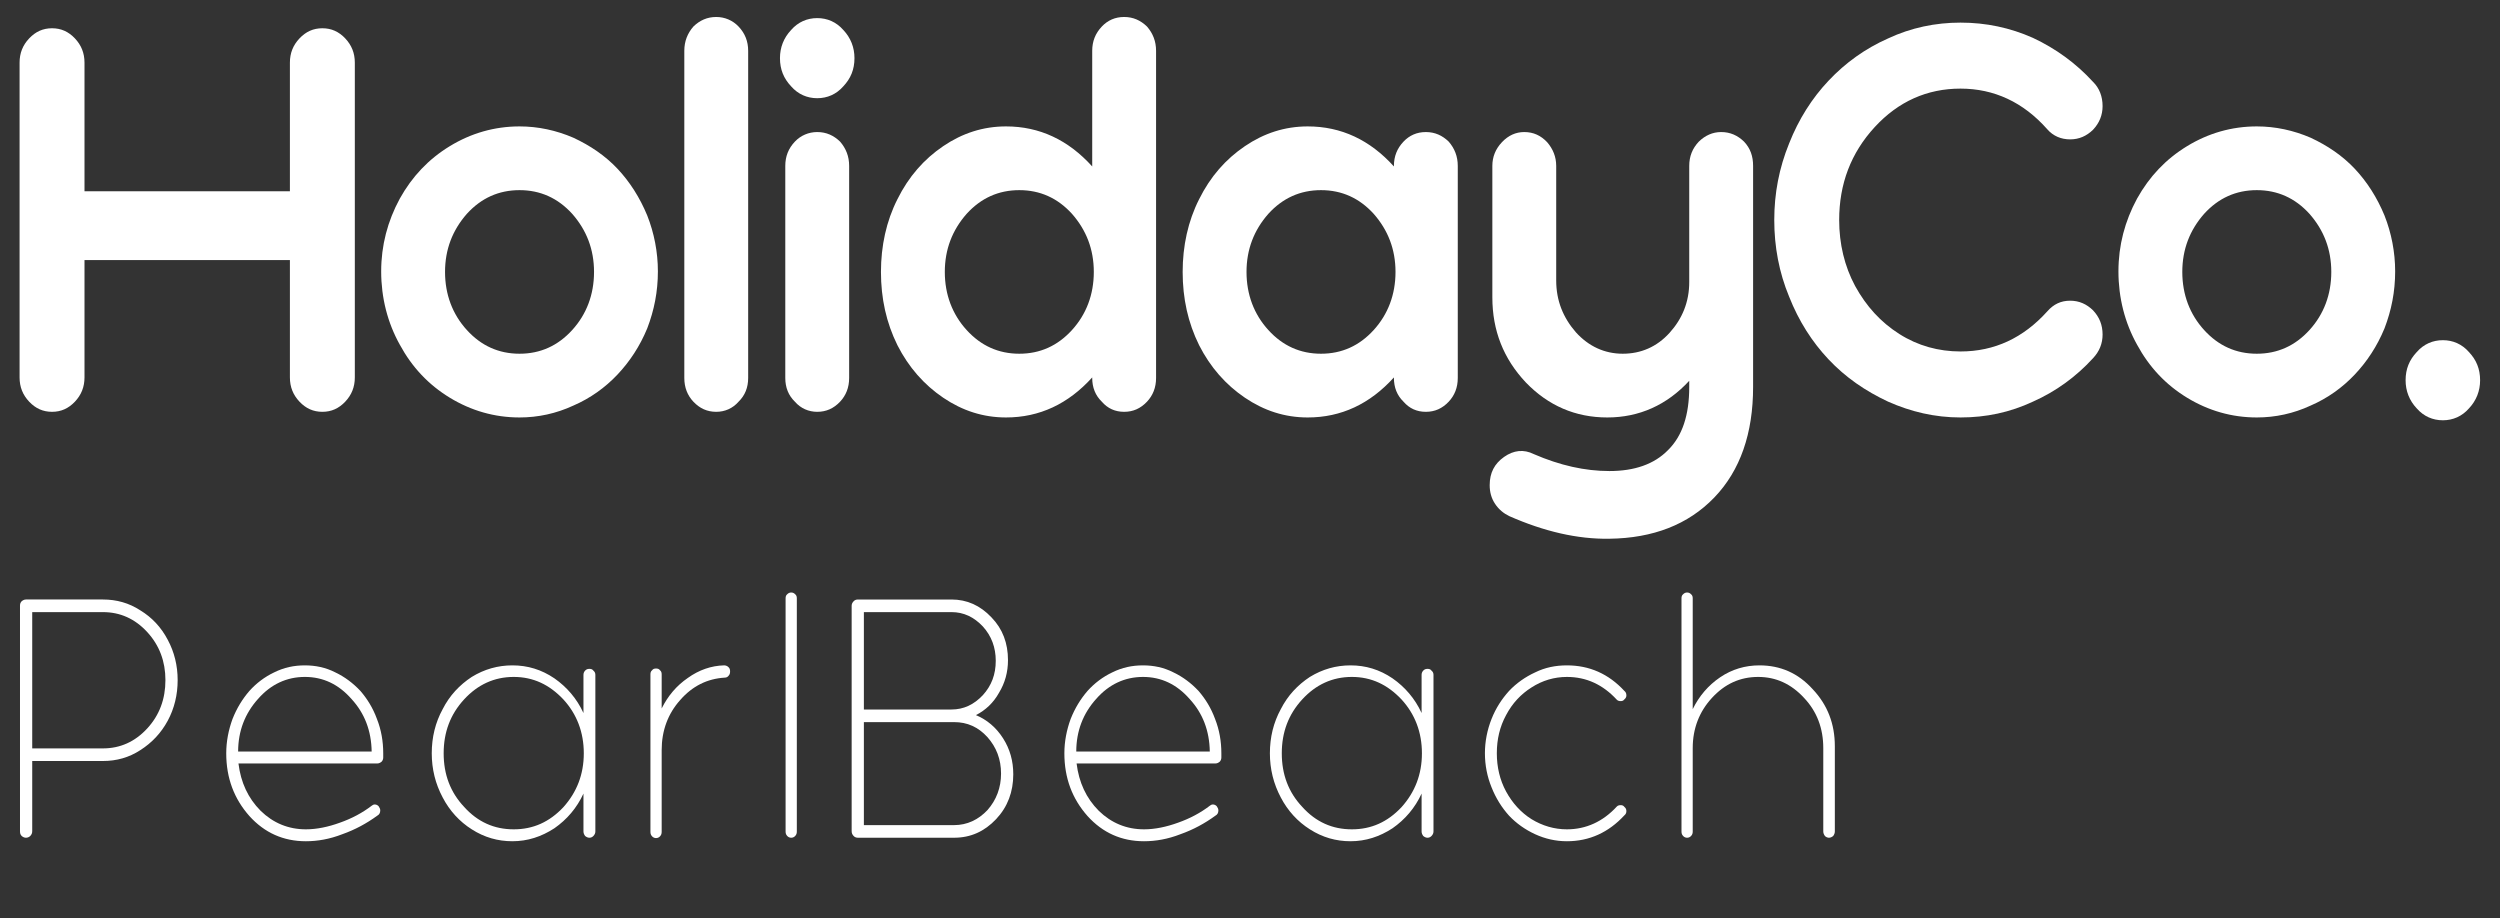
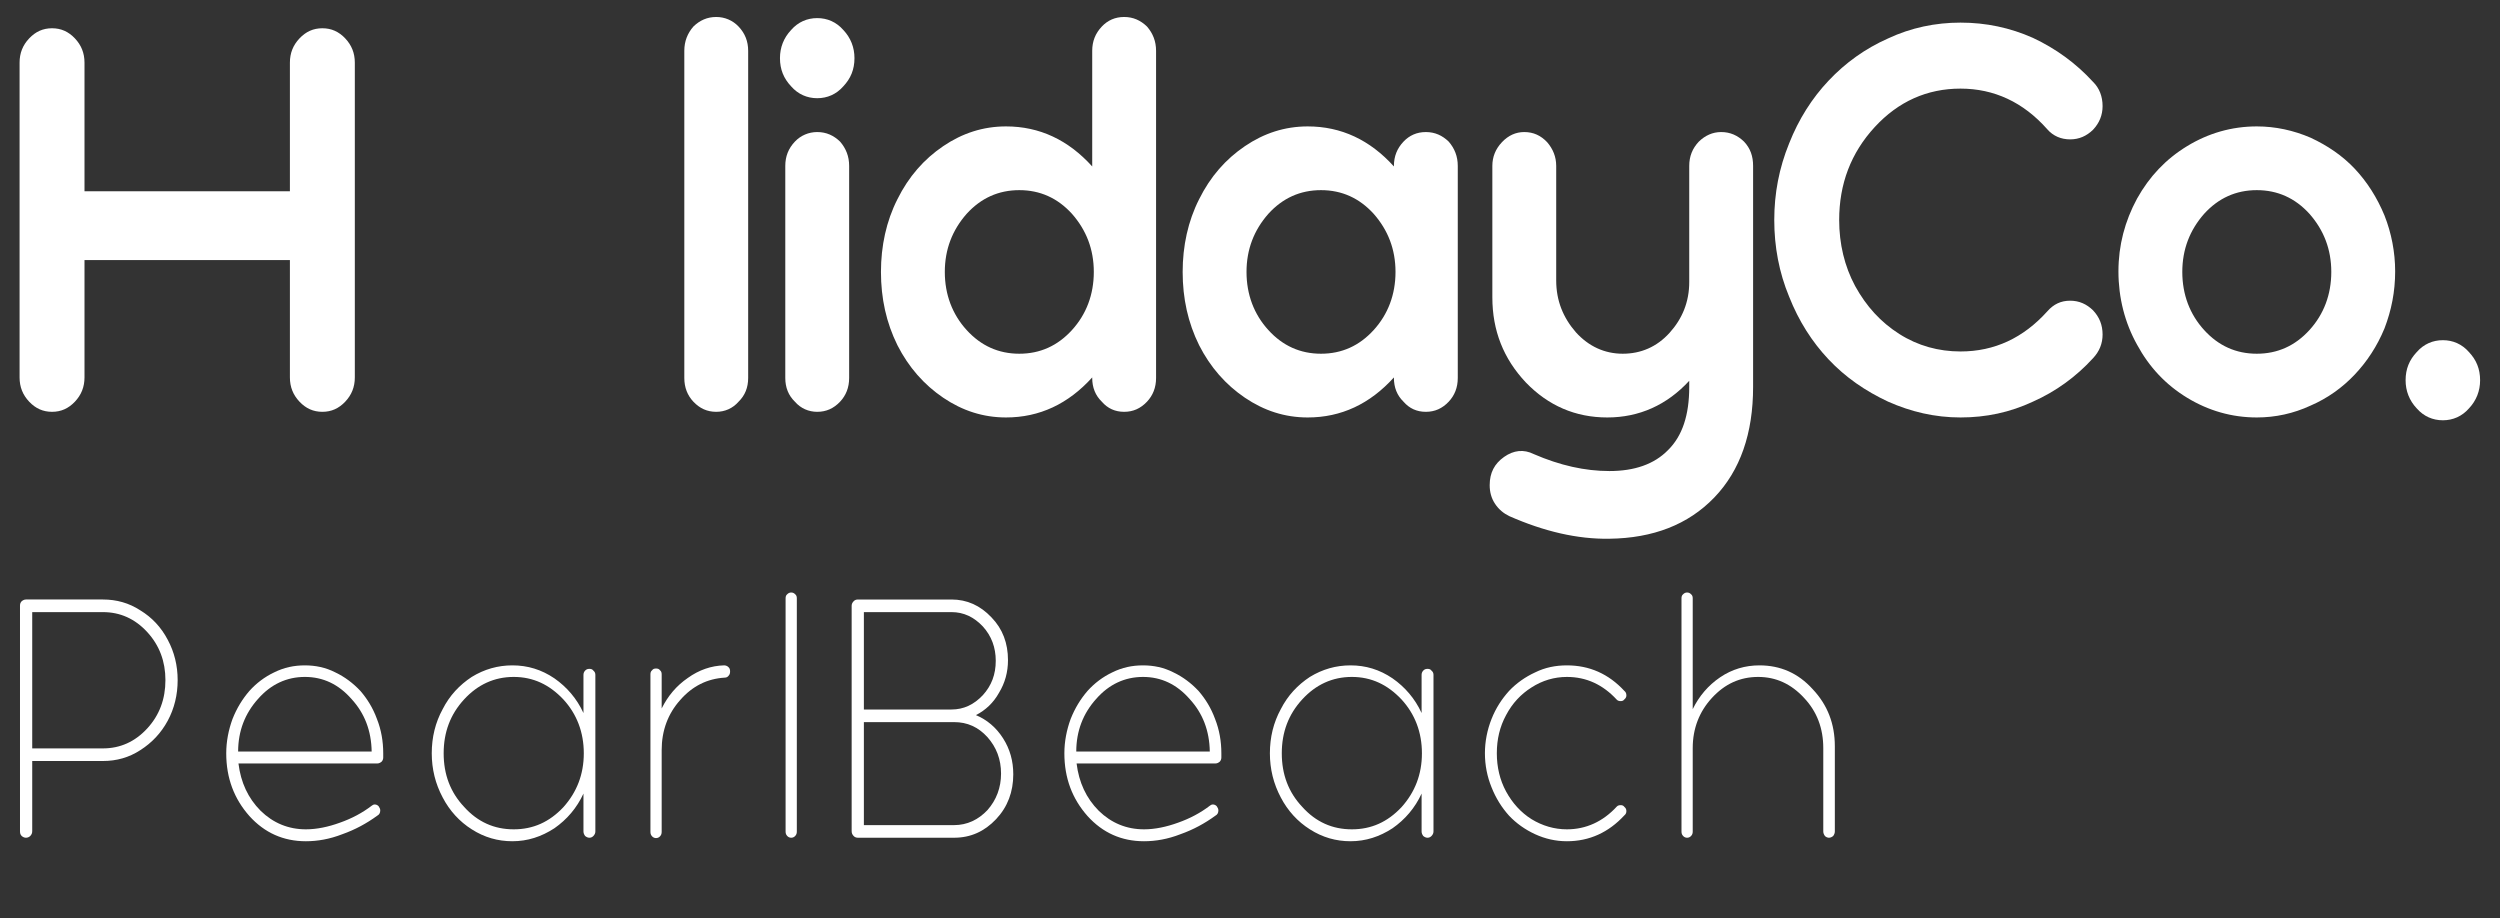
<svg xmlns="http://www.w3.org/2000/svg" width="100%" height="100%" viewBox="0 0 5209 1913" version="1.1" xml:space="preserve" style="fill-rule:evenodd;clip-rule:evenodd;stroke-linejoin:round;stroke-miterlimit:2;">
  <rect x="0" y="0" width="5209" height="1913" fill="#333333" stroke="none" />
  <g>
    <path d="M604.042,130.567l-0,267.975l-427.975,-0l-0,-267.975c-0,-19.971 -6.655,-36.43 -19.959,-50.534c-13.304,-14.104 -28.825,-21.154 -47.675,-21.154c-18.85,0 -34.37,7.05 -47.675,21.154c-13.308,14.104 -19.958,30.563 -19.958,50.534l0,655.812c0,19.971 6.65,36.429 19.958,50.538c13.305,14.104 28.825,21.15 47.675,21.15c18.85,-0 34.371,-7.046 47.675,-21.15c13.304,-14.109 19.959,-30.567 19.959,-50.538l-0,-244.467l427.975,0l-0,244.467c-0,19.971 6.654,36.429 19.958,50.538c13.304,14.104 28.829,21.15 47.675,21.15c18.85,-0 34.371,-7.046 47.679,-21.15c13.304,-14.109 19.954,-30.567 19.954,-50.538l0,-655.812c0,-19.971 -6.65,-36.43 -19.954,-50.534c-13.308,-14.104 -28.829,-21.154 -47.679,-21.154c-18.846,0 -34.371,7.05 -47.675,21.154c-13.304,14.104 -19.958,30.563 -19.958,50.534Z" style="fill:#fff;fill-rule:nonzero;" />
-     <path d="M1194.49,845.146c35.483,-15.292 66.525,-37.613 92.029,-64.642c25.5,-27.042 46.566,-58.762 62.087,-96.375c14.417,-37.612 22.175,-76.392 22.175,-118.708c0,-39.954 -7.758,-79.917 -22.175,-116.346c-15.521,-37.613 -36.587,-70.517 -62.087,-97.546c-25.504,-27.042 -56.546,-48.196 -92.029,-64.642c-35.48,-15.287 -73.175,-23.504 -111.984,-23.504c-52.108,0 -100.896,14.092 -145.246,41.134c-44.35,27.029 -78.72,63.458 -104.221,109.3c-25.5,47.012 -38.808,97.545 -38.808,151.604c0,55.237 13.308,106.954 38.808,152.783c25.501,47.013 59.871,83.454 104.221,110.483c44.35,27.025 93.138,41.134 145.246,41.134c38.809,-0 76.504,-8.229 111.984,-24.675Zm-267.209,-278.546c0,-47.008 15.525,-86.975 45.459,-121.05c29.937,-32.917 66.525,-49.363 109.766,-49.363c43.242,0 79.834,16.446 109.767,49.363c29.937,34.075 45.458,74.042 45.458,121.05c0,47.012 -15.521,88.146 -45.458,121.054c-29.934,32.904 -66.525,49.363 -109.767,49.363c-43.241,-0 -79.829,-16.459 -109.766,-49.363c-29.934,-32.908 -45.459,-74.041 -45.459,-121.054Z" style="fill:#fff;fill-rule:nonzero;" />
    <path d="M1558.88,787.55l0,-681.658c0,-19.984 -6.654,-36.43 -19.958,-50.534c-12.196,-12.937 -28.829,-19.983 -46.567,-19.983c-18.85,-0 -34.371,7.046 -47.679,19.983c-12.196,14.104 -18.846,30.55 -18.846,50.534l0,681.658c0,19.983 6.65,36.429 18.846,49.367c13.308,14.104 28.829,21.15 47.679,21.15c17.738,-0 34.371,-7.046 46.567,-21.15c13.304,-12.938 19.958,-29.384 19.958,-49.367Z" style="fill:#fff;fill-rule:nonzero;" />
    <path d="M1780.37,121.167c-0,-22.321 -7.763,-42.305 -23.288,-58.763c-14.412,-16.446 -33.258,-24.675 -54.325,-24.675c-21.066,0 -39.916,8.229 -54.329,24.675c-15.525,16.459 -23.283,36.442 -23.283,58.763c-0,23.508 7.758,42.316 23.283,58.766c14.413,16.459 33.263,24.688 54.329,24.688c21.067,-0 39.913,-8.229 54.325,-24.688c15.525,-16.45 23.288,-35.258 23.288,-58.766Zm-11.088,666.383l0,-441.896c0,-19.983 -6.654,-36.442 -18.85,-50.55c-13.304,-12.921 -28.829,-19.967 -47.675,-19.967c-17.741,0 -34.375,7.046 -46.571,19.967c-13.304,14.108 -19.954,30.567 -19.954,50.55l0,441.896c0,19.983 6.65,36.429 19.954,49.367c12.2,14.104 28.829,21.15 46.571,21.15c18.846,-0 34.371,-7.046 47.675,-21.15c12.196,-12.938 18.85,-29.384 18.85,-49.367Z" style="fill:#fff;fill-rule:nonzero;" />
    <path d="M2275.74,105.892l-0,240.933c-49.892,-55.242 -109.767,-83.442 -179.617,-83.442c-47.675,0 -90.917,14.092 -130.833,41.134c-39.913,27.029 -72.067,63.458 -95.35,110.471c-23.288,45.841 -34.375,97.545 -34.375,151.612c-0,55.242 11.087,105.775 34.375,152.788c23.283,45.829 55.437,82.27 95.35,109.3c39.916,27.025 83.158,41.133 130.833,41.133c69.85,-0 129.725,-28.213 179.617,-83.442l-0,1.171c-0,19.983 6.654,36.429 19.958,49.367c12.196,14.104 27.717,21.15 46.567,21.15c18.85,-0 34.37,-7.046 47.675,-21.15c12.2,-12.938 18.85,-29.384 18.85,-49.367l-0,-681.658c-0,-19.984 -6.65,-36.43 -18.85,-50.534c-13.305,-12.937 -28.825,-19.983 -47.675,-19.983c-18.85,-0 -34.371,7.046 -46.567,19.983c-13.304,14.104 -19.958,30.55 -19.958,50.534Zm-307.125,460.708c-0,-47.008 15.525,-86.975 45.462,-121.05c29.934,-32.917 66.525,-49.363 109.763,-49.363c43.241,0 79.833,16.446 109.766,49.363c29.938,34.075 45.459,74.042 45.459,121.05c-0,47.012 -15.521,88.146 -45.459,121.054c-29.933,32.904 -66.525,49.363 -109.766,49.363c-43.238,-0 -79.829,-16.459 -109.763,-49.363c-29.937,-32.908 -45.462,-74.042 -45.462,-121.054Z" style="fill:#fff;fill-rule:nonzero;" />
    <path d="M2904.37,345.654l-0,1.171c-49.896,-55.242 -109.767,-83.442 -179.617,-83.442c-47.679,0 -90.917,14.092 -130.833,41.134c-39.917,27.029 -72.071,63.458 -95.354,110.471c-23.284,45.841 -34.371,97.545 -34.371,151.612c-0,55.242 11.087,105.775 34.371,152.788c23.283,45.829 55.437,82.27 95.354,109.3c39.916,27.025 83.154,41.133 130.833,41.133c69.85,-0 129.721,-28.213 179.617,-83.442l-0,1.171c-0,19.983 6.654,36.429 19.958,49.367c12.196,14.104 27.717,21.15 46.567,21.15c18.85,-0 34.37,-7.046 47.675,-21.15c12.195,-12.938 18.85,-29.384 18.85,-49.367l-0,-441.896c-0,-19.983 -6.655,-36.442 -18.85,-50.55c-13.305,-12.921 -28.825,-19.967 -47.675,-19.967c-18.85,0 -34.371,7.046 -46.567,19.967c-13.304,14.108 -19.958,30.567 -19.958,50.55Zm-307.125,220.946c-0,-47.008 15.525,-86.975 45.458,-121.05c29.937,-32.917 66.525,-49.363 109.767,-49.363c43.241,0 79.829,16.446 109.766,49.363c29.938,34.075 45.459,74.042 45.459,121.05c-0,47.012 -15.521,88.146 -45.459,121.054c-29.937,32.904 -66.525,49.363 -109.766,49.363c-43.242,-0 -79.829,-16.459 -109.767,-49.363c-29.933,-32.908 -45.458,-74.042 -45.458,-121.054Z" style="fill:#fff;fill-rule:nonzero;" />
    <path d="M3571.81,1036.71c54.33,-56.413 80.942,-133.988 80.942,-230.363l0,-460.696c0,-19.983 -5.546,-36.441 -18.85,-50.55c-13.304,-12.921 -28.829,-19.966 -47.675,-19.966c-17.742,-0 -33.262,7.045 -46.571,19.966c-13.304,14.109 -19.954,30.567 -19.954,50.55l0,242.1c0,41.134 -14.417,76.392 -41.025,105.775c-26.612,29.384 -59.875,43.488 -97.571,43.488c-37.696,-0 -70.958,-15.275 -97.571,-44.659c-26.608,-30.562 -41.02,-65.82 -41.02,-108.129l-0,-238.575c-0,-18.812 -6.655,-35.258 -18.851,-49.366c-13.304,-14.105 -28.829,-21.15 -47.674,-21.15c-17.742,-0 -33.263,7.045 -46.571,21.15c-13.304,14.108 -19.954,30.554 -19.954,49.366l-0,273.834c-0,69.337 23.283,128.1 69.85,177.462c46.566,48.196 103.112,72.871 169.637,72.871c66.525,-0 124.179,-25.858 170.75,-76.392l0,12.921c0,58.763 -14.417,102.25 -44.35,131.633c-28.829,29.384 -69.854,43.488 -121.962,43.488c-51.005,-0 -103.117,-11.754 -157.446,-35.258c-21.067,-10.584 -42.13,-8.23 -62.088,5.875c-19.958,14.108 -29.937,32.908 -29.937,58.766c-0,14.104 3.325,27.029 11.087,38.779c7.763,11.755 17.742,19.984 29.938,25.859c72.066,31.737 141.921,48.183 208.446,47.012c90.916,-1.171 164.091,-29.383 218.42,-85.791Z" style="fill:#fff;fill-rule:nonzero;" />
    <path d="M4235.71,836.917c47.675,-21.154 89.809,-51.717 125.288,-90.5c13.308,-14.104 19.958,-30.554 19.958,-49.363c0,-19.983 -6.65,-36.429 -19.958,-50.537c-13.304,-12.921 -28.825,-19.979 -47.675,-19.979c-18.85,-0 -34.371,7.058 -47.675,22.333c-49.896,55.242 -109.767,83.442 -180.729,83.442c-45.459,-0 -88.7,-11.755 -127.504,-36.43c-38.809,-24.687 -68.742,-57.595 -92.025,-99.9c-22.175,-41.133 -33.263,-88.145 -33.263,-137.508c0,-75.225 24.392,-139.862 74.283,-193.921c48.788,-52.887 108.659,-79.916 178.509,-79.916c69.854,-0 130.833,28.2 180.729,84.62c12.196,14.096 28.825,21.155 47.675,21.155c18.85,-0 34.371,-7.059 47.675,-19.984c13.308,-14.104 19.958,-30.55 19.958,-49.362c0,-19.984 -6.65,-37.613 -19.958,-50.534c-35.479,-38.783 -77.613,-69.345 -125.288,-91.67c-47.675,-21.155 -97.57,-31.734 -150.791,-31.734c-52.109,0 -103.113,10.579 -150.788,32.904c-47.675,21.155 -88.7,50.534 -124.179,88.146c-34.371,36.442 -62.092,79.917 -82.05,130.463c-21.067,51.704 -31.046,104.591 -31.046,159.833c0,55.238 9.979,109.296 31.046,159.833c19.958,50.546 47.679,94.021 82.05,130.463c35.479,37.608 76.504,65.808 124.179,88.146c47.675,21.15 97.571,32.904 150.788,32.904c53.221,-0 103.116,-10.583 150.791,-32.904Z" style="fill:#fff;fill-rule:nonzero;" />
    <path d="M4814.25,845.146c35.479,-15.292 66.525,-37.613 92.025,-64.642c25.504,-27.042 46.571,-58.762 62.092,-96.375c14.412,-37.612 22.175,-76.392 22.175,-118.708c-0,-39.954 -7.763,-79.917 -22.175,-116.346c-15.521,-37.613 -36.588,-70.517 -62.092,-97.546c-25.5,-27.042 -56.546,-48.196 -92.025,-64.642c-35.479,-15.287 -73.179,-23.504 -111.983,-23.504c-52.113,0 -100.896,14.092 -145.246,41.134c-44.35,27.029 -78.721,63.458 -104.225,109.3c-25.5,47.012 -38.804,97.545 -38.804,151.604c-0,55.237 13.304,106.954 38.804,152.783c25.504,47.013 59.875,83.454 104.225,110.483c44.35,27.025 93.133,41.134 145.246,41.134c38.804,-0 76.504,-8.229 111.983,-24.675Zm-267.208,-278.546c-0,-47.008 15.52,-86.975 45.458,-121.05c29.938,-32.917 66.525,-49.363 109.767,-49.363c43.241,0 79.829,16.446 109.766,49.363c29.938,34.075 45.459,74.042 45.459,121.05c-0,47.012 -15.521,88.146 -45.459,121.054c-29.937,32.904 -66.525,49.363 -109.766,49.363c-43.242,-0 -79.829,-16.459 -109.767,-49.363c-29.937,-32.908 -45.458,-74.041 -45.458,-121.054Z" style="fill:#fff;fill-rule:nonzero;" />
    <path d="M5167.54,792.258c-0,-23.508 -7.759,-42.316 -23.284,-58.766c-14.412,-16.459 -33.262,-24.688 -54.329,-24.688c-21.067,0 -39.912,8.229 -54.329,24.688c-15.521,16.45 -23.283,35.258 -23.283,58.766c-0,22.321 7.762,42.304 23.283,58.763c14.417,16.446 33.262,24.675 54.329,24.675c21.067,-0 39.917,-8.229 54.329,-24.675c15.525,-16.458 23.284,-36.442 23.284,-58.763Z" style="fill:#fff;fill-rule:nonzero;" />
    <path d="M54.058,1249.12c-3.437,0 -6.195,1.467 -8.941,3.658c-2.759,2.921 -3.45,5.838 -3.45,9.484l-0,469.371c-0,4.387 0.691,7.308 3.45,10.225c2.746,2.195 5.504,3.65 8.941,3.65c3.45,-0 6.888,-1.455 8.959,-3.65c2.758,-2.917 4.125,-5.838 4.125,-10.225l-0,-145.996l147.379,-0c28.237,-0 54.404,-7.292 77.821,-22.617c24.096,-15.337 43.379,-35.779 57.15,-61.329c13.775,-25.55 20.662,-54.021 20.662,-84.671c0,-29.937 -6.887,-58.404 -20.662,-83.946c-13.771,-26.287 -33.054,-46.725 -57.15,-61.325c-23.417,-15.325 -49.584,-22.629 -77.821,-22.629l-160.463,0Zm13.084,310.238l-0,-283.95l147.379,-0c35.812,-0 66.796,13.858 92.283,41.604c25.479,27.741 37.871,61.312 37.871,100.008c0,39.408 -12.392,72.992 -37.871,100.738c-25.487,27.729 -56.471,41.6 -92.283,41.6l-147.379,-0Z" style="fill:#fff;fill-rule:nonzero;" />
    <path d="M519.6,1439.65c-14.463,16.779 -26.167,35.767 -35.125,58.396c-8.262,22.629 -13.083,46.717 -13.083,71.537c-0,51.83 16.521,94.9 48.208,130.663c31.671,35.037 70.921,52.567 117.763,52.567c24.095,-0 49.57,-4.388 75.75,-14.6c26.858,-9.496 50.954,-22.63 72.991,-38.696c4.129,-2.192 6.2,-5.838 6.2,-10.95c0,-2.921 -1.379,-5.842 -3.437,-8.759c-2.071,-2.195 -4.829,-3.645 -8.267,-3.645c-2.071,-0 -3.45,0.725 -5.508,2.191c-19.971,15.325 -42.009,27.004 -66.809,35.763c-24.095,8.758 -48.204,13.871 -70.92,13.871c-36.505,-0 -68.18,-13.142 -94.355,-38.696c-26.166,-26.275 -41.32,-59.121 -46.137,-98.542l289.233,0c3.438,0 6.2,-1.454 8.959,-3.646c2.058,-2.191 3.437,-5.112 3.437,-8.758l0,-8.762c0,-24.821 -4.129,-48.909 -13.083,-71.538c-8.267,-22.629 -19.971,-41.617 -34.434,-58.396c-15.154,-16.062 -32.362,-29.208 -52.333,-38.691c-19.971,-10.213 -41.321,-14.601 -63.358,-14.601c-22.73,0.001 -43.388,4.388 -64.05,14.601c-19.971,9.483 -37.18,22.629 -51.642,38.691Zm254.804,126.288l-278.225,-0c0,-43.067 14.463,-79.571 41.321,-109.509c26.854,-30.65 59.908,-45.987 97.792,-45.987c37.87,-0 70.245,15.337 97.1,45.987c27.545,29.938 41.32,66.442 42.012,109.509Z" style="fill:#fff;fill-rule:nonzero;" />
    <path d="M1215.7,1406.08l-0,79.571c-13.771,-29.938 -34.433,-54.021 -60.596,-72.279c-26.858,-18.246 -55.783,-27.004 -87.458,-27.004c-30.304,-0 -58.542,8.033 -84.709,24.083c-25.475,16.791 -46.137,38.696 -60.6,67.167c-15.15,27.729 -22.729,58.395 -22.729,91.975c0,32.845 7.579,63.508 22.729,91.979c14.463,27.729 35.125,50.362 60.6,66.425c26.167,16.791 54.405,24.825 84.709,24.825c31.675,-0 60.6,-9.5 87.458,-27.017c26.163,-18.246 46.825,-42.342 60.596,-72.267l-0,78.834c-0,3.658 1.383,6.579 3.45,9.496c2.75,2.195 5.508,3.65 8.958,3.65c3.438,-0 6.196,-1.455 8.254,-3.65c2.759,-2.917 4.138,-5.838 4.138,-9.496l-0,-326.292c-0,-3.65 -1.379,-6.567 -4.138,-8.762c-2.058,-2.917 -4.816,-3.646 -8.254,-3.646c-3.45,-0 -6.208,0.729 -8.958,3.646c-2.067,2.195 -3.45,5.112 -3.45,8.762Zm-291.292,163.513c0,-43.805 13.775,-81.025 42.688,-112.413c28.237,-30.662 62.666,-46.729 103.296,-46.729c40.645,-0 74.387,16.067 103.3,46.729c28.237,30.65 42.7,68.608 42.7,112.413c-0,43.795 -14.463,81.025 -42.7,112.416c-28.913,30.663 -62.655,45.988 -103.3,45.988c-40.63,-0 -75.059,-15.325 -103.296,-46.713c-28.913,-30.666 -42.688,-67.896 -42.688,-111.691Z" style="fill:#fff;fill-rule:nonzero;" />
    <path d="M1433.06,1412.64c-23.421,16.062 -41.321,37.229 -54.405,63.504l0,-70.8c0,-3.659 -0.687,-6.579 -3.45,-8.758c-2.066,-2.934 -4.816,-3.659 -8.266,-3.659c-3.438,0 -6.196,0.725 -8.254,3.659c-2.759,2.179 -3.446,5.1 -3.446,8.758l-0,327.758c-0,3.646 0.687,6.567 3.446,9.488c2.058,2.191 4.816,3.645 8.254,3.645c3.45,0 6.2,-1.454 8.266,-3.645c2.763,-2.921 3.45,-5.842 3.45,-9.488l0,-170.079c0,-40.892 13.084,-75.925 38.563,-104.396c25.475,-29.2 56.471,-44.525 92.971,-46.717c3.437,0 6.2,-1.466 8.254,-4.383c2.071,-2.183 2.762,-5.104 2.762,-8.762c0,-2.917 -0.691,-6.567 -3.45,-8.759c-2.058,-2.179 -5.508,-3.646 -8.945,-3.646c-26.855,0.725 -52.346,9.488 -75.751,26.28Z" style="fill:#fff;fill-rule:nonzero;" />
    <path d="M1660.26,1732.37l0,-485.425c0,-3.659 -0.679,-6.58 -3.437,-8.771c-2.071,-2.179 -4.817,-3.646 -8.267,-3.646c-3.437,-0 -6.196,1.467 -8.266,3.646c-2.746,2.191 -3.438,5.112 -3.438,8.771l0,485.425c0,3.658 0.692,6.579 3.438,9.495c2.07,2.184 4.829,3.65 8.266,3.65c3.45,0 6.196,-1.466 8.267,-3.649c2.758,-2.917 3.437,-5.838 3.437,-9.496Z" style="fill:#fff;fill-rule:nonzero;" />
    <path d="M2081.64,1443.3c12.408,-20.437 18.604,-43.071 18.604,-67.896c-0,-35.033 -11.025,-64.958 -34.433,-89.054c-23.421,-24.825 -50.967,-37.229 -83.33,-37.229l-194.891,0c-4.129,0 -6.888,1.467 -8.959,3.658c-2.745,2.921 -4.125,5.838 -4.125,9.484l0,469.371c0,4.387 1.38,7.308 4.125,10.225c2.071,2.183 4.83,3.649 8.959,3.649l200.4,0.001c34.433,-0 63.358,-13.146 87.454,-38.684c24.108,-25.55 35.812,-56.941 35.812,-93.446c0,-27.741 -6.887,-52.554 -21.35,-75.183c-14.462,-22.633 -33.741,-38.696 -56.471,-48.183c19.984,-10.213 36.505,-25.55 48.205,-46.713Zm-99.159,35.034l-182.5,-0l0,-202.938l182.5,0c25.48,0 46.83,10.225 65.417,29.938c17.913,19.712 26.858,43.795 26.858,71.537c0,28.458 -8.945,51.829 -26.858,71.542c-18.587,19.696 -39.937,29.921 -65.417,29.921Zm-182.5,240.895l0,-214.616l188.009,-0c27.546,-0 50.275,10.225 69.554,31.391c18.591,21.163 28.237,45.988 28.237,75.913c0,29.208 -9.646,54.758 -28.237,75.925c-19.279,20.437 -42.7,31.387 -69.554,31.387l-188.009,0Z" style="fill:#fff;fill-rule:nonzero;" />
    <path d="M2265.92,1439.65c-14.463,16.787 -26.167,35.775 -35.121,58.404c-8.267,22.629 -13.083,46.717 -13.083,71.537c-0,51.83 16.533,94.9 48.204,130.663c31.675,35.037 70.937,52.554 117.762,52.554c24.096,0 49.588,-4.375 75.754,-14.6c26.855,-9.483 50.963,-22.629 72.992,-38.683c4.138,-2.192 6.196,-5.838 6.196,-10.95c-0,-2.921 -1.367,-5.842 -3.438,-8.759c-2.07,-2.195 -4.816,-3.645 -8.266,-3.645c-2.071,-0 -3.438,0.725 -5.504,2.191c-19.971,15.325 -42.013,27.004 -66.796,35.763c-24.113,8.758 -48.209,13.871 -70.938,13.871c-36.504,-0 -68.175,-13.142 -94.342,-38.696c-26.179,-26.275 -41.32,-59.121 -46.149,-98.542l289.237,0c3.45,0 6.196,-1.454 8.954,-3.646c2.071,-2.191 3.438,-5.112 3.438,-8.758l-0,-8.762c-0,-24.821 -4.125,-48.909 -13.084,-71.538c-8.254,-22.629 -19.97,-41.617 -34.433,-58.404c-15.138,-16.054 -32.363,-29.2 -52.333,-38.683c-19.967,-10.226 -41.317,-14.601 -63.359,-14.601c-22.716,0.001 -43.375,4.376 -64.033,14.601c-19.983,9.483 -37.196,22.629 -51.658,38.683Zm254.804,126.283l-278.221,0c-0,-43.067 14.462,-79.558 41.317,-109.496c26.858,-30.65 59.925,-45.987 97.791,-45.987c37.884,-0 70.246,15.337 97.104,45.987c27.546,29.938 41.317,66.429 42.009,109.496Z" style="fill:#fff;fill-rule:nonzero;" />
    <path d="M2962.03,1406.08l0,79.558c-13.775,-29.925 -34.433,-54.008 -60.612,-72.266c-26.859,-18.246 -55.771,-27.004 -87.455,-27.004c-30.295,-0 -58.533,8.033 -84.712,24.083c-25.475,16.791 -46.133,38.696 -60.596,67.167c-15.142,27.729 -22.717,58.395 -22.717,91.975c0,32.845 7.575,63.508 22.717,91.979c14.463,27.729 35.121,50.362 60.596,66.425c26.179,16.791 54.417,24.812 84.712,24.812c31.684,0 60.596,-9.487 87.455,-27.004c26.179,-18.246 46.837,-42.342 60.612,-72.267l0,78.834c0,3.658 1.367,6.579 3.438,9.496c2.758,2.183 5.504,3.649 8.954,3.649c3.437,0.001 6.196,-1.466 8.267,-3.649c2.745,-2.917 4.129,-5.838 4.129,-9.496l-0,-326.292c-0,-3.65 -1.384,-6.567 -4.129,-8.762c-2.071,-2.917 -4.83,-3.659 -8.267,-3.659c-3.45,0 -6.196,0.742 -8.954,3.659c-2.071,2.195 -3.438,5.112 -3.438,8.762Zm-291.308,163.513c-0,-43.805 13.775,-81.025 42.7,-112.413c28.237,-30.662 62.671,-46.729 103.3,-46.729c40.629,-0 74.371,16.067 103.296,46.729c28.237,30.65 42.7,68.608 42.7,112.413c-0,43.795 -14.463,81.025 -42.7,112.416c-28.925,30.65 -62.667,45.988 -103.296,45.988c-40.629,-0 -75.063,-15.338 -103.3,-46.725c-28.925,-30.654 -42.7,-67.884 -42.7,-111.679Z" style="fill:#fff;fill-rule:nonzero;" />
    <path d="M3191.08,1706.82c-22.029,-13.859 -39.941,-33.571 -53.021,-57.667c-13.083,-24.087 -19.283,-51.092 -19.283,-79.563c0,-29.208 6.2,-55.483 19.284,-79.57c13.079,-24.821 30.991,-43.796 53.02,-57.667c22.73,-14.596 47.53,-21.904 73.696,-21.904c40.629,-0 75.063,16.067 103.988,47.454c2.058,2.196 4.816,2.921 8.254,2.921c2.758,-0 5.521,-0.725 7.575,-3.646c2.762,-2.192 4.142,-5.112 4.142,-8.033c-0,-4.384 -1.38,-7.304 -4.142,-9.496c-33.05,-35.767 -72.992,-53.283 -119.817,-53.283c-23.421,-0 -45.458,4.375 -66.121,14.6c-20.658,9.483 -39.25,22.629 -54.4,38.683c-15.154,16.787 -27.545,35.775 -36.491,58.404c-8.954,22.629 -13.784,46.717 -13.784,71.538c0,24.812 4.83,48.908 13.784,70.8c8.946,22.633 21.337,42.341 36.491,59.133c15.15,16.054 33.742,29.2 54.4,38.683c20.663,9.5 42.7,14.6 66.121,14.6c46.825,0 86.767,-18.246 119.817,-54.008c2.762,-2.192 4.142,-5.113 4.142,-8.758c-0,-3.659 -1.38,-6.58 -4.142,-8.771c-2.054,-2.909 -4.817,-3.65 -7.575,-3.65c-3.438,-0 -6.196,0.741 -8.254,2.921c-28.925,31.391 -64.05,47.454 -103.988,47.454c-26.166,-0 -50.966,-7.304 -73.696,-21.175Z" style="fill:#fff;fill-rule:nonzero;" />
    <path d="M3584.12,1411.19c-24.787,16.779 -44.067,39.408 -57.162,66.425l-0.001,-230.684c0.001,-3.646 -0.679,-6.566 -3.437,-8.758c-2.071,-2.179 -4.817,-3.646 -8.267,-3.646c-3.437,0 -6.196,1.467 -8.266,3.646c-2.75,2.192 -3.438,5.112 -3.438,8.758l0,485.438c0,3.658 0.688,6.579 3.438,9.495c2.07,2.184 4.829,3.65 8.266,3.65c3.45,0 6.196,-1.466 8.267,-3.649c2.758,-2.917 3.438,-5.838 3.438,-9.496l-0.001,-173.729c0.001,-40.875 13.784,-75.925 39.95,-104.384c26.859,-29.208 58.53,-43.808 96.413,-43.808c37.179,-0 68.867,14.6 95.721,43.808c26.858,28.458 39.942,63.509 39.942,104.384l-0,173.729c-0,3.658 1.379,6.579 3.45,9.495c2.054,2.184 5.504,3.65 8.254,3.65c3.446,0 6.196,-1.466 8.954,-3.649c2.071,-2.917 3.437,-5.838 3.437,-9.496l0,-177.375c0,-46.729 -15.141,-86.138 -46.137,-118.996c-30.292,-33.571 -67.483,-49.633 -110.875,-49.633c-29.604,-0 -57.15,8.033 -81.946,24.825Z" style="fill:#fff;fill-rule:nonzero;" />
  </g>
</svg>